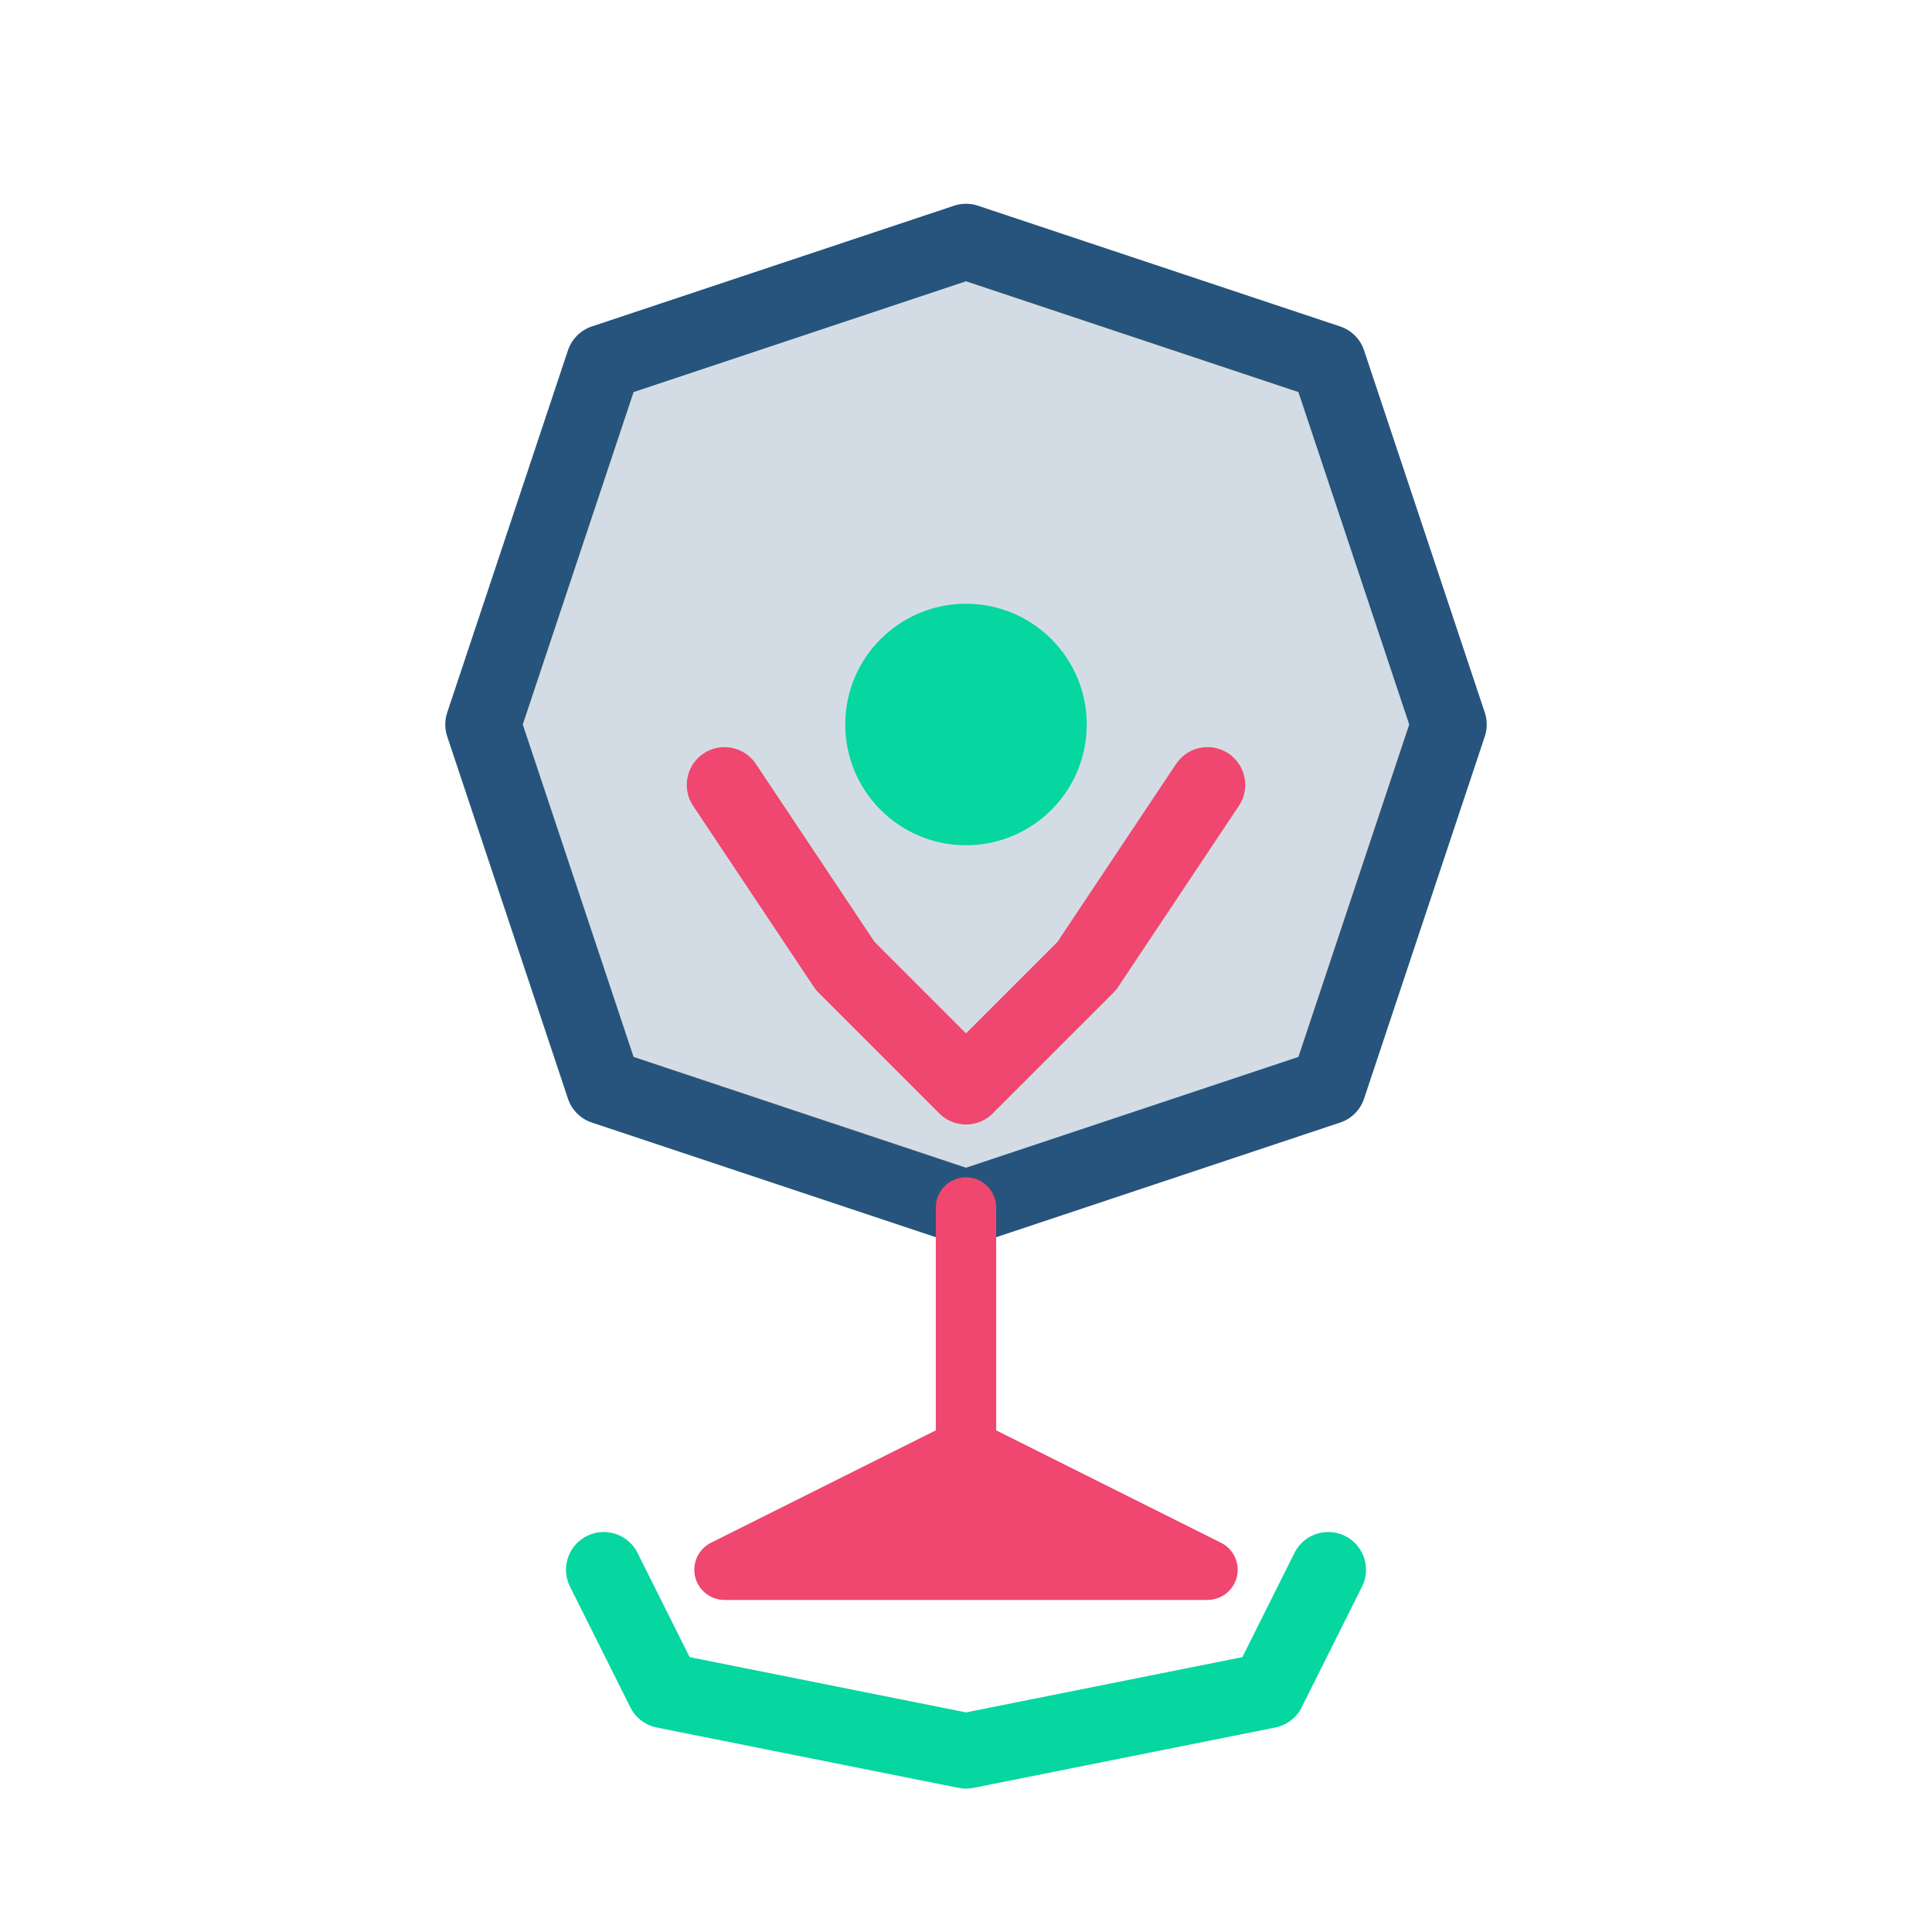
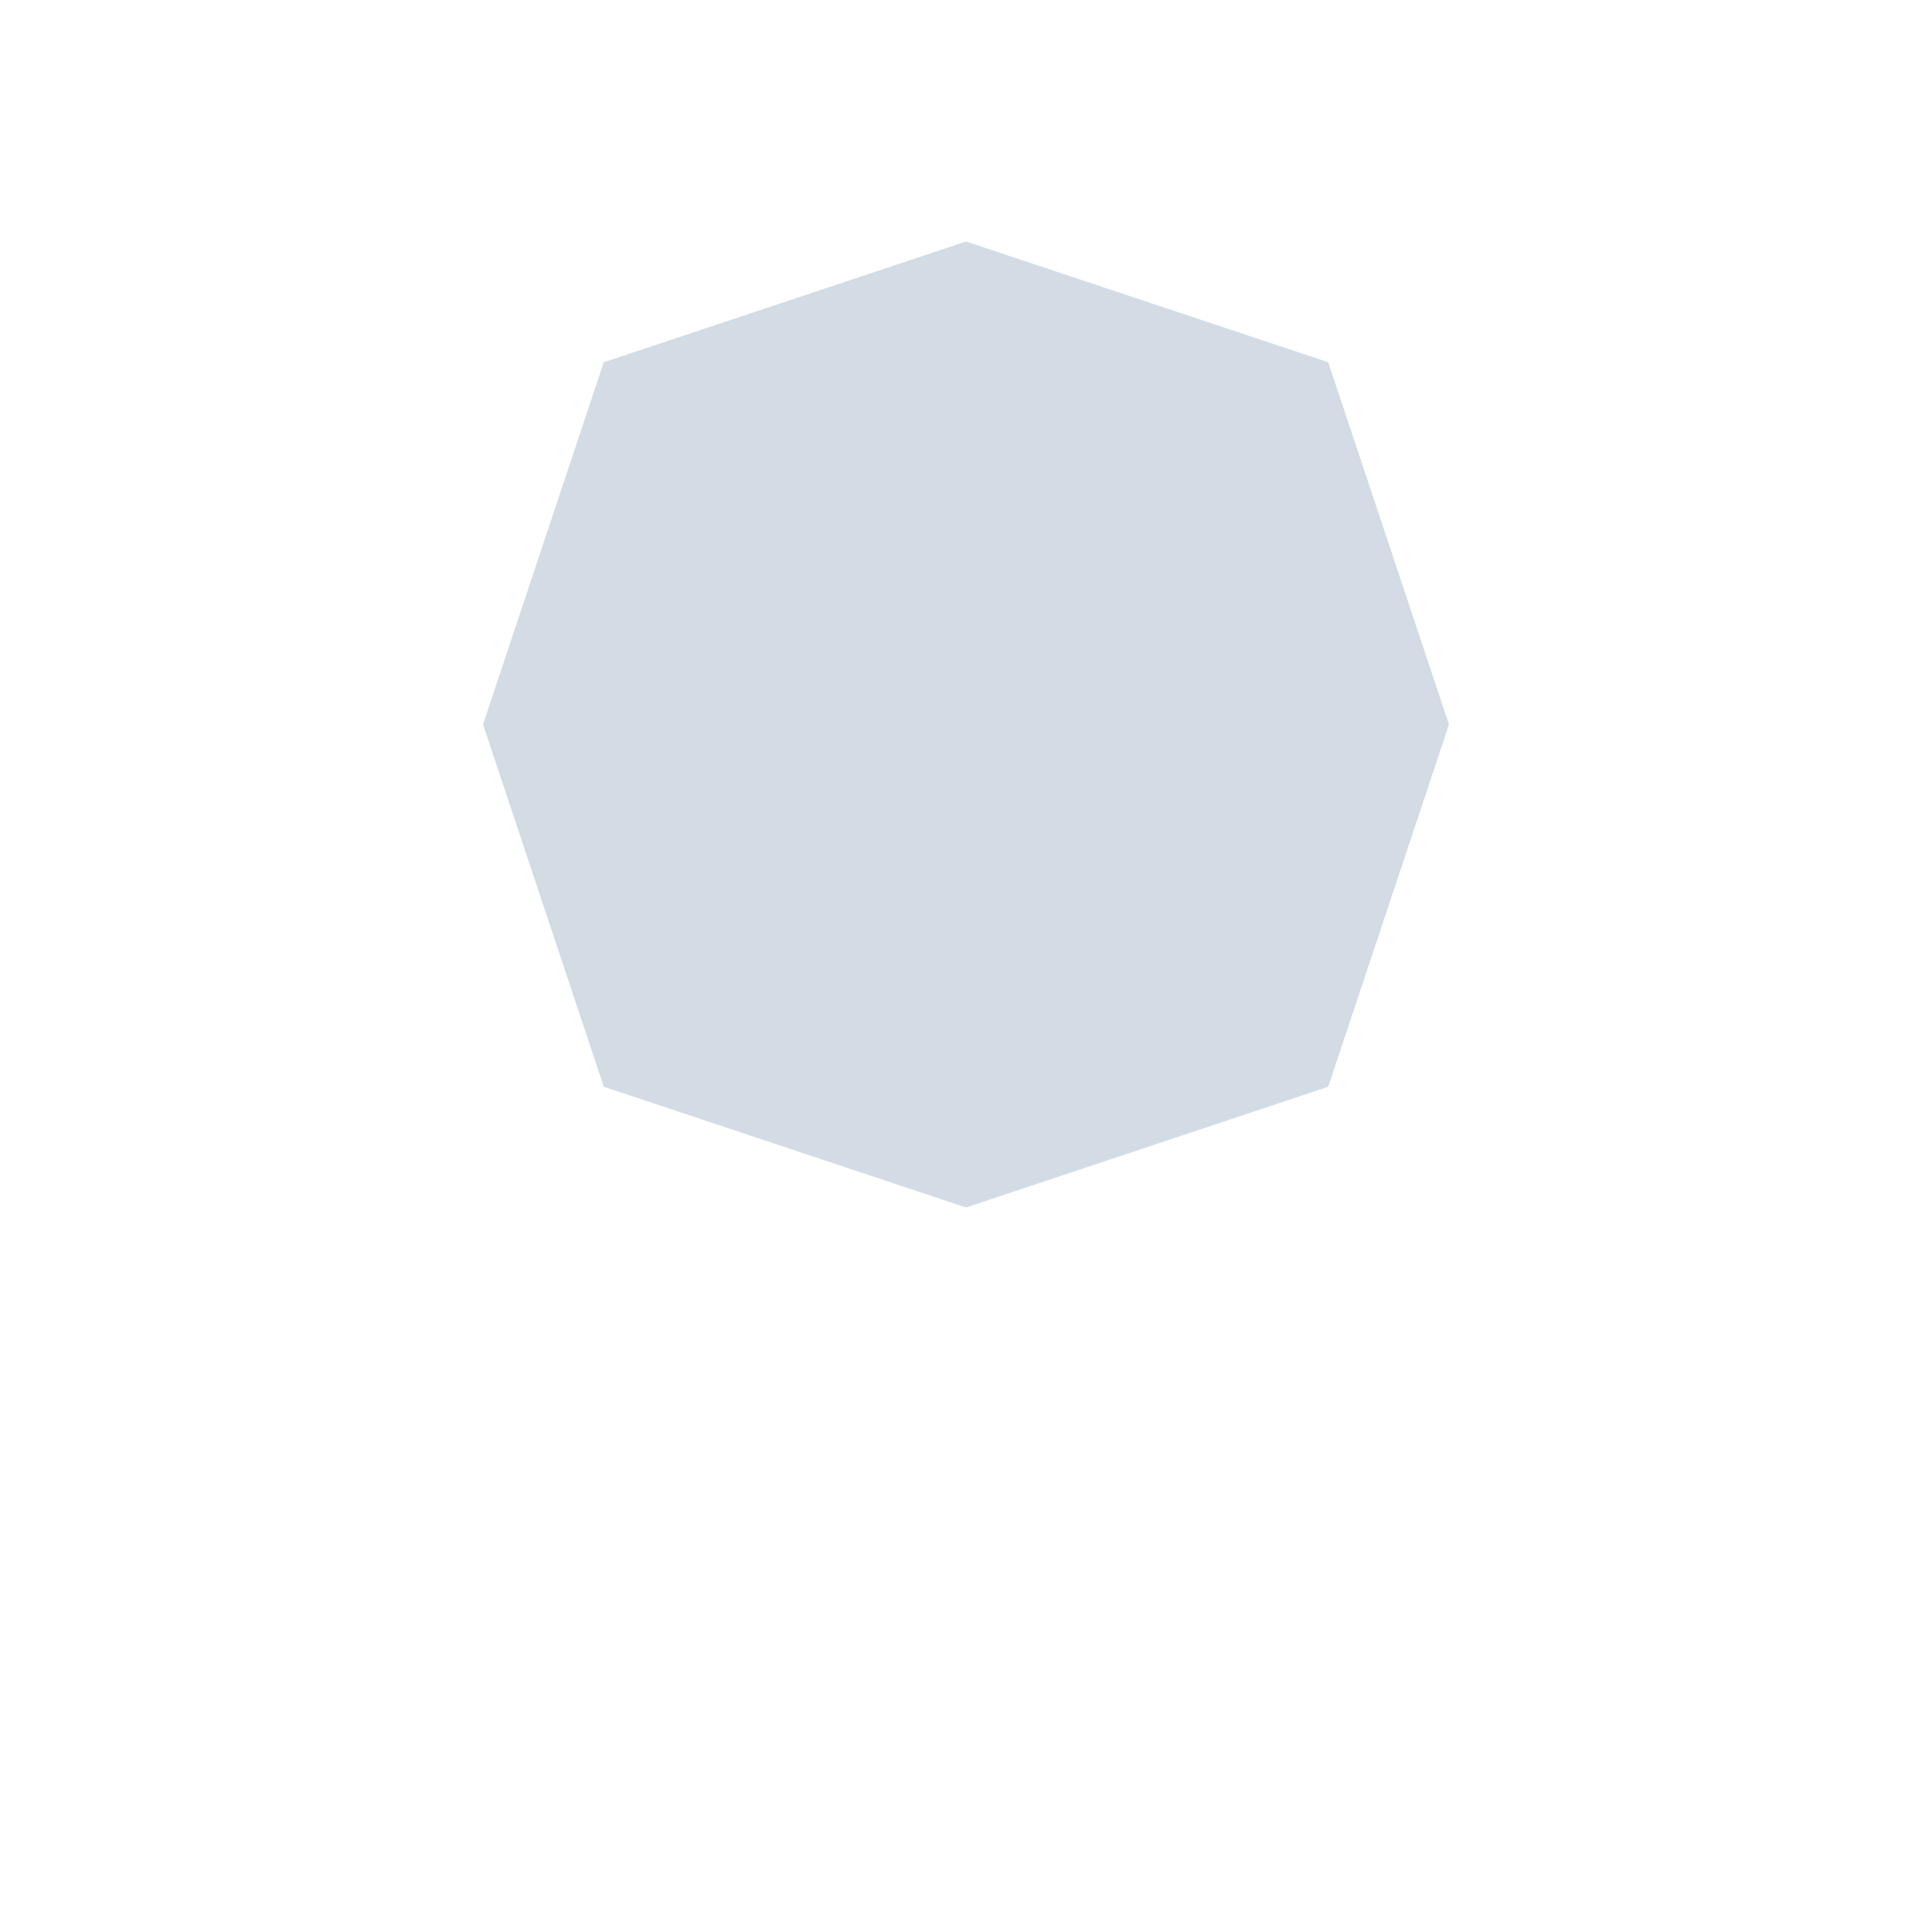
<svg xmlns="http://www.w3.org/2000/svg" width="64" height="64" viewBox="0 0 64 64" fill="none">
  <path d="M16 24L20 12L32 8L44 12L48 24L44 36L32 40L20 36L16 24Z" fill="#26547C" opacity="0.2" />
-   <path d="M16 24L20 12L32 8L44 12L48 24L44 36L32 40L20 36L16 24Z" stroke="#26547C" stroke-width="2.5" stroke-linejoin="round" />
-   <circle cx="32" cy="24" r="4" fill="#06D6A0" />
-   <path d="M24 26L28 32L32 36L36 32L40 26" stroke="#EF476F" stroke-width="2.5" stroke-linecap="round" stroke-linejoin="round" />
-   <path d="M32 40L32 48L24 52L40 52L32 48Z" fill="#EF476F" stroke="#EF476F" stroke-width="2" stroke-linejoin="round" />
-   <path d="M20 52L22 56L32 58L42 56L44 52" stroke="#06D6A0" stroke-width="2.5" stroke-linecap="round" stroke-linejoin="round" />
</svg>